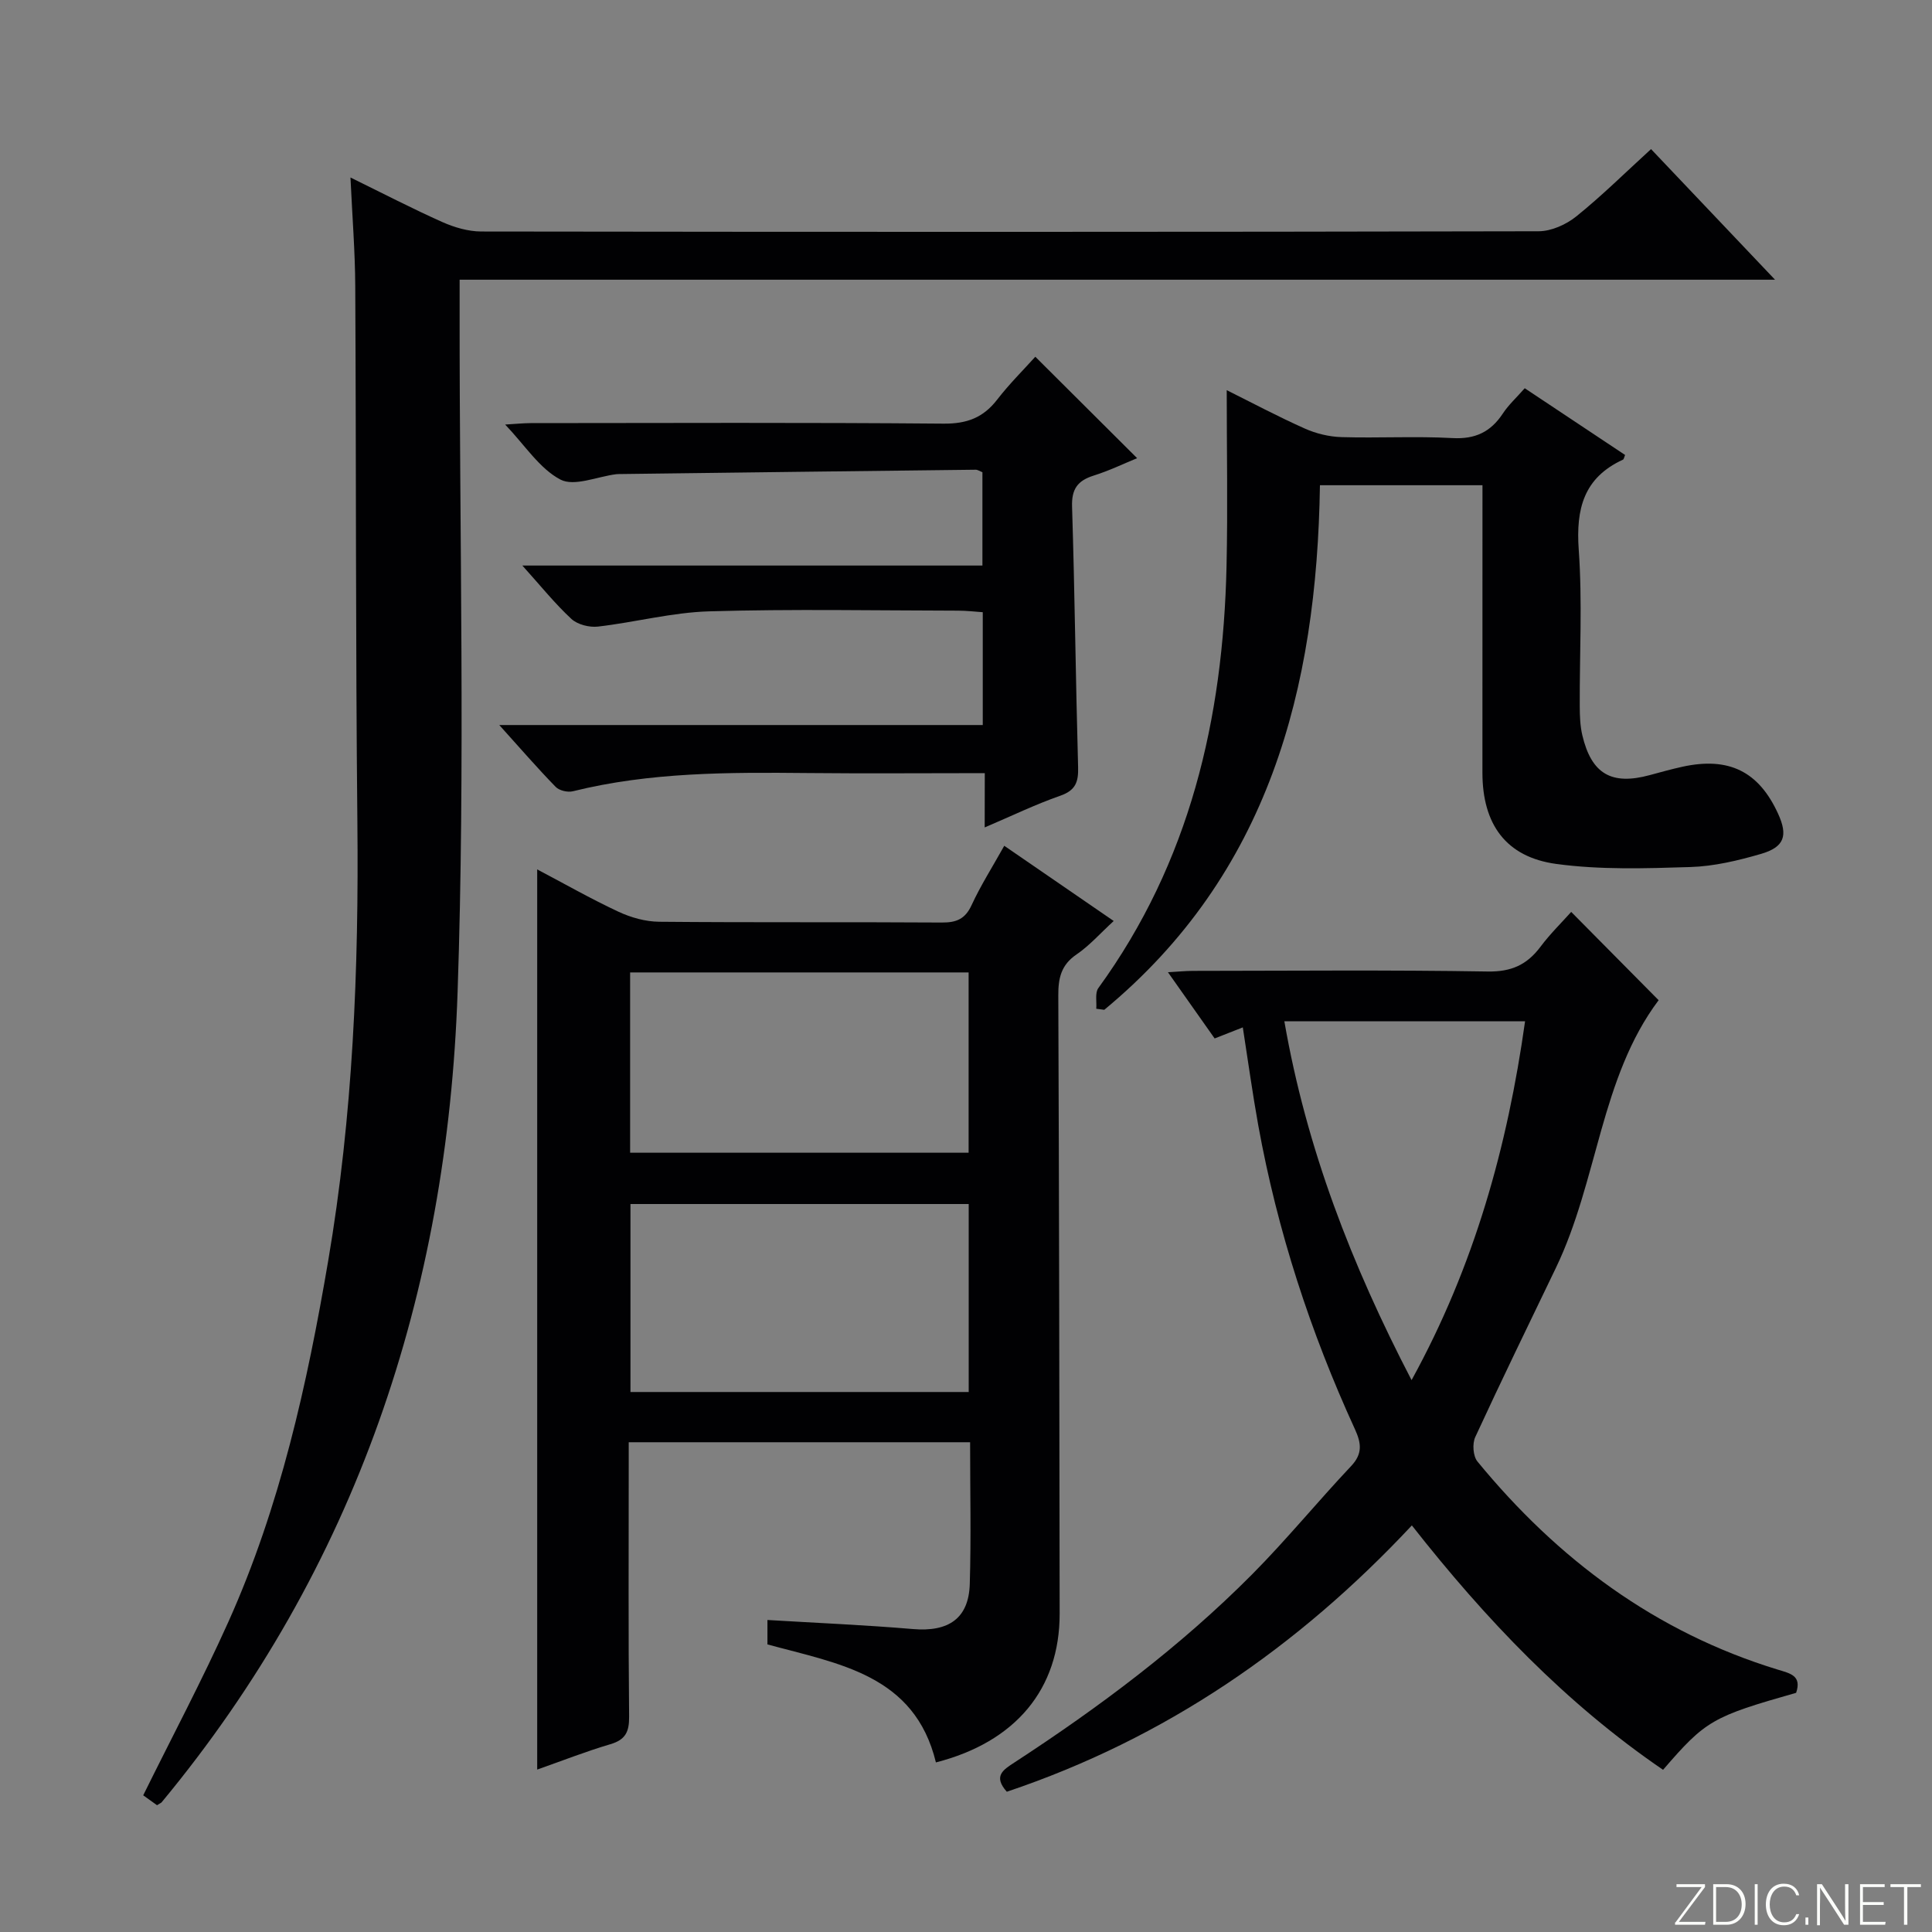
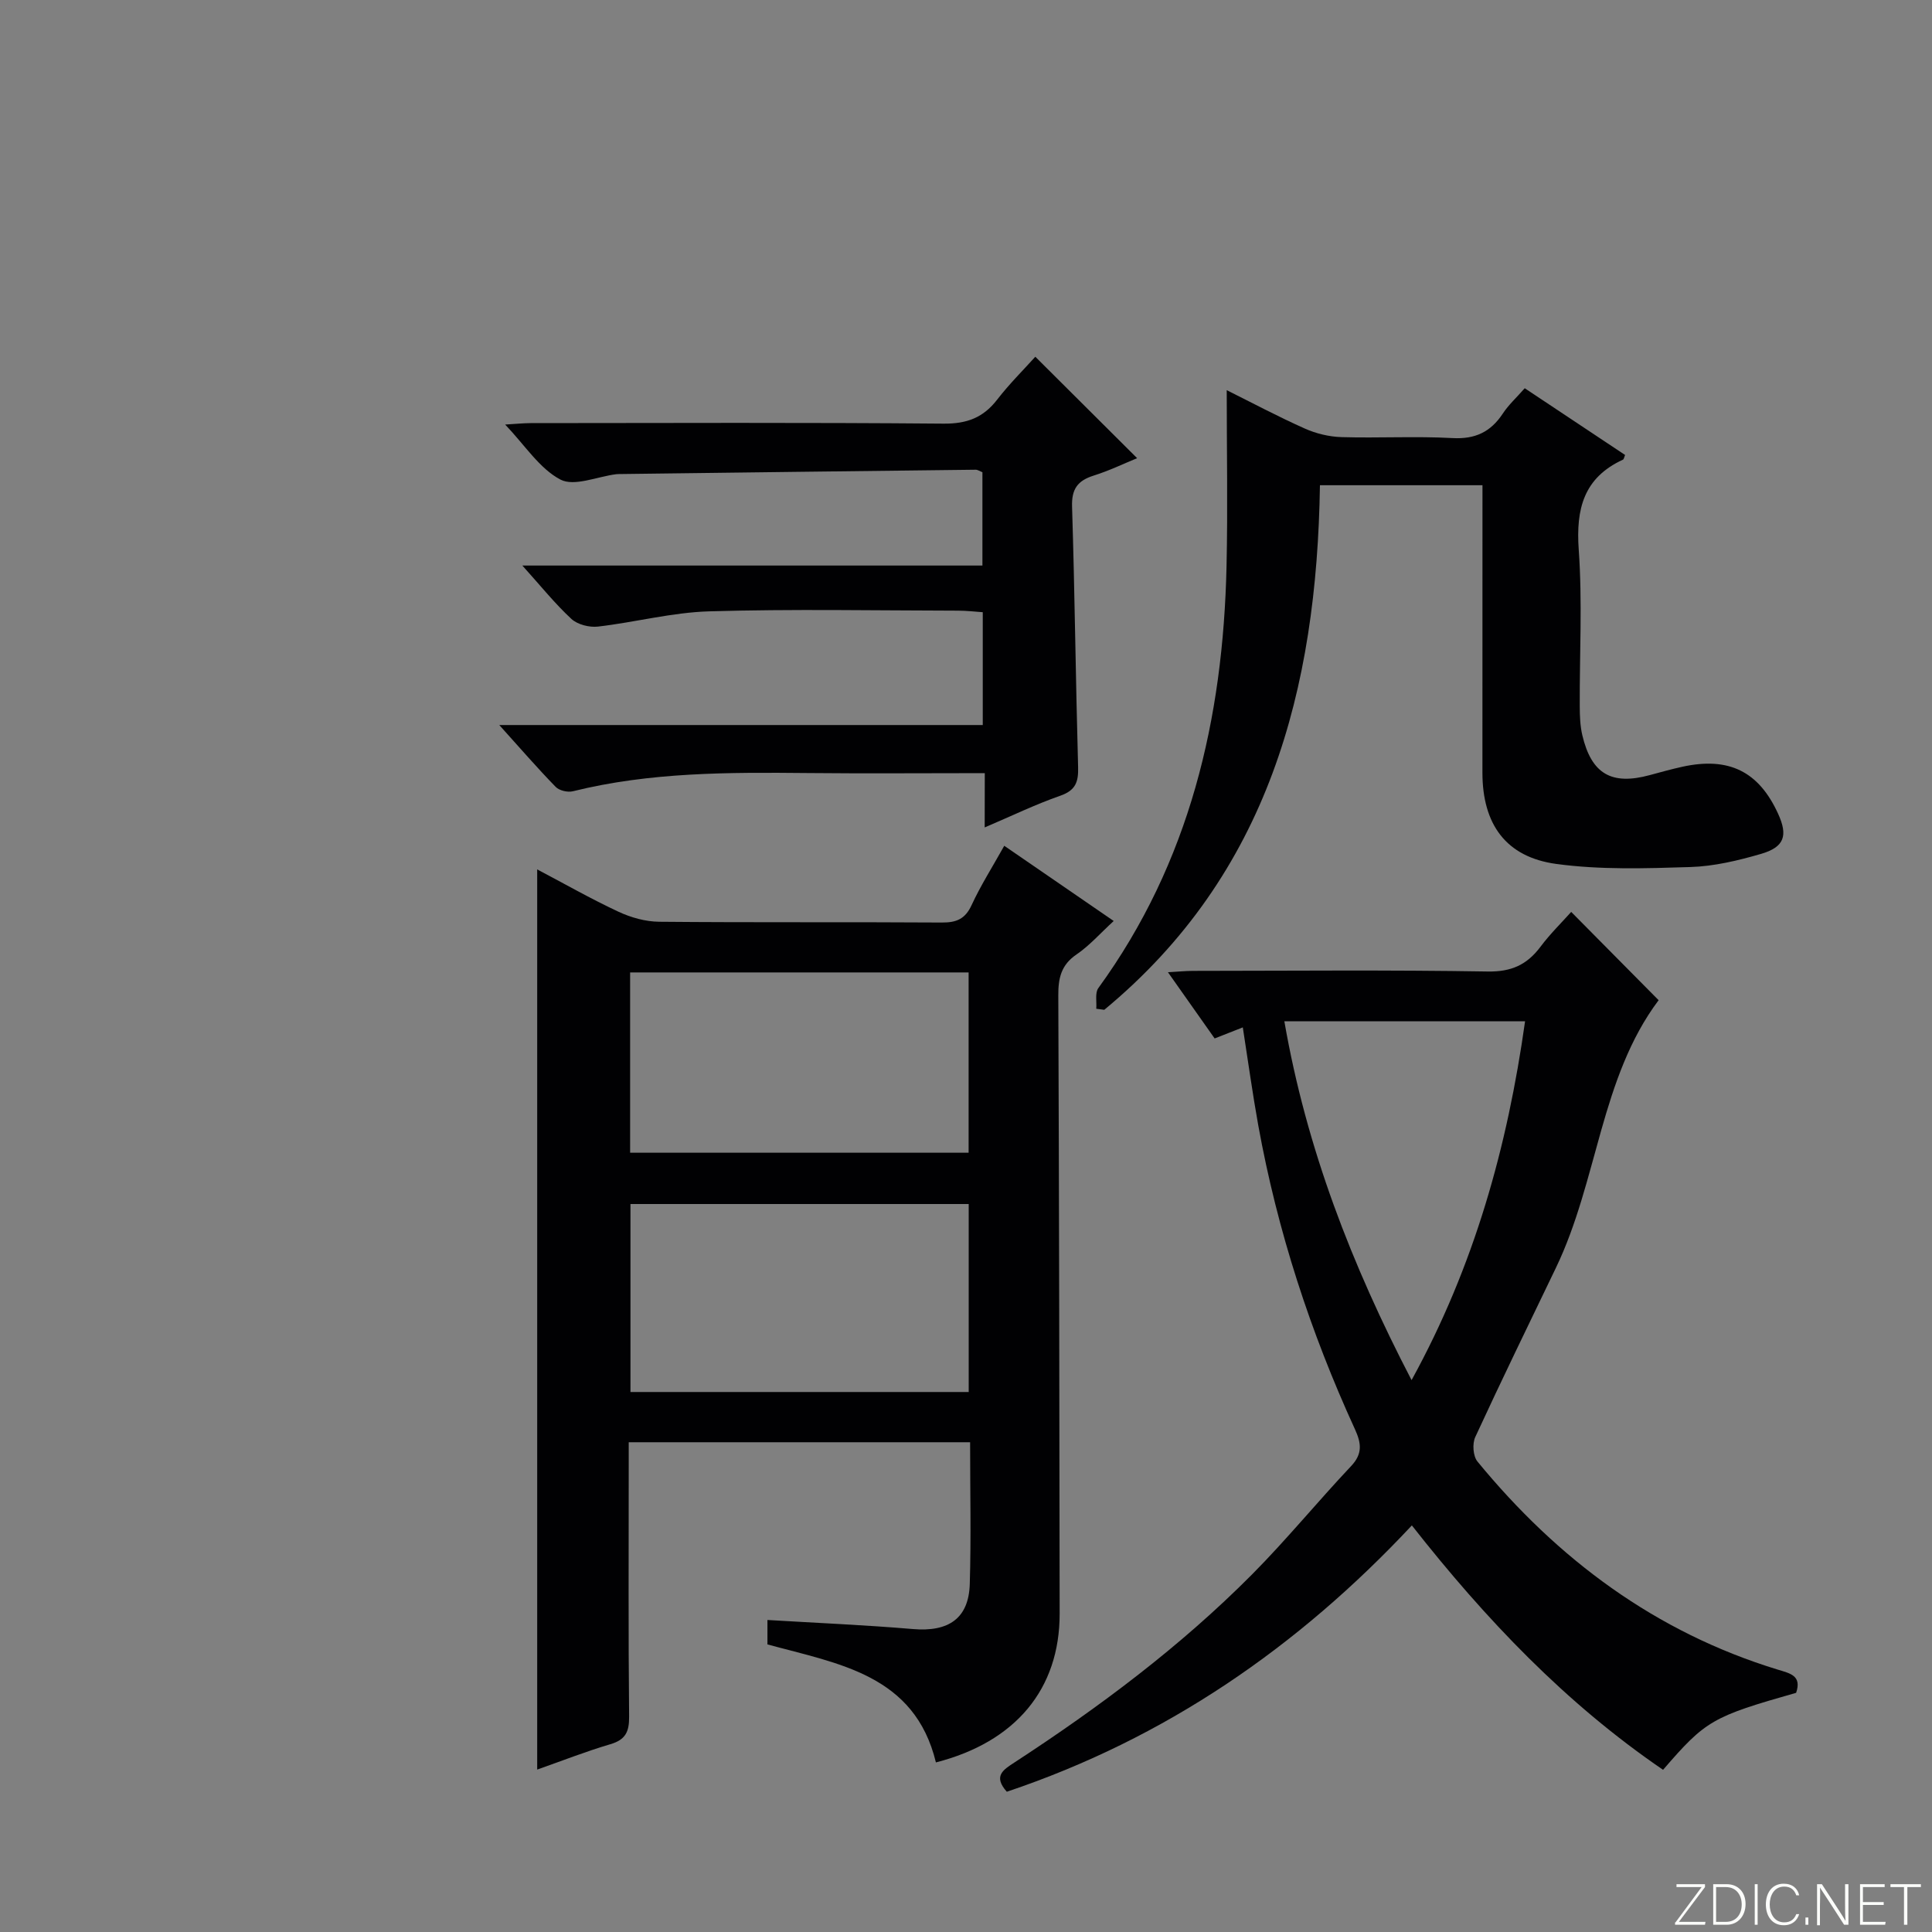
<svg xmlns="http://www.w3.org/2000/svg" enable-background="new 0 0 400 400" viewBox="0 0 400 400">
  <rect x="0" y="0" width="400" height="400" fill="#808080" stroke="none" />
  <g fill="#fbfcfa">
    <path d="m346.9 398 5.4-7.3h-5.2v-.6h5.9v.6l-5.4 7.2h5.5l-.1.6h-6.2v-.5z" />
    <path d="m354.7 390.1h2.8c2.3 0 3.9 1.6 3.9 4.1s-1.6 4.3-3.9 4.3h-2.8zm.6 7.8h2c2.2 0 3.3-1.6 3.3-3.6 0-1.8-1-3.6-3.3-3.6h-2z" />
    <path d="m363.9 390.1v8.4h-.6v-8.4z" />
    <path d="m372.5 396.3c-.4 1.3-1.4 2.3-3.2 2.3-2.4 0-3.7-1.9-3.7-4.3 0-2.3 1.2-4.3 3.7-4.3 1.8 0 2.9 1 3.2 2.4h-.6c-.4-1.1-1.1-1.8-2.5-1.8-2.1 0-3 1.9-3 3.7s.9 3.7 3 3.7c1.4 0 2.1-.7 2.5-1.7z" />
    <path d="m373.8 398.5v-1.5h.6v1.5z" />
    <path d="m376.2 398.5v-8.4h1c1.3 2 4.4 6.7 4.9 7.6-.1-1.2-.1-2.4-.1-3.8v-3.8h.7v8.4h-.9c-1.2-1.9-4.4-6.8-5-7.7.1 1.1 0 2.3 0 3.9v3.9h-.6z" />
    <path d="m390 394.4h-4.3v3.5h4.7l-.1.6h-5.2v-8.4h5.1v.6h-4.5v3.1h4.3v.7z" />
    <path d="m394.2 390.7h-2.8v-.6h6.3v.6h-2.8v7.8h-.7z" />
  </g>
  <path d="m207.92 175.11c7.64 5.25 14.96 10.27 22.66 15.57-2.78 2.55-5 5.09-7.7 6.93-3.2 2.18-3.79 4.91-3.77 8.5.17 42.66.23 85.31.28 127.97.02 15.6-9.09 26.58-25.62 30.81-4.4-18.15-20.08-20.4-34.88-24.43 0-1.48 0-3.08 0-5.06 10.09.61 20.14 1.03 30.15 1.88 7.35.62 11.52-2.19 11.74-9.31.29-9.64.07-19.3.07-29.37-23.55 0-46.76 0-70.68 0v5.33c0 17.16-.09 34.33.08 51.49.03 3.15-.76 4.78-3.88 5.7-5.05 1.49-9.97 3.43-15.15 5.25 0-62.23 0-123.93 0-186.37 5.6 2.95 11.1 6.09 16.82 8.76 2.59 1.21 5.62 2.06 8.46 2.08 19.5.18 38.99.03 58.49.16 3.04.02 4.85-.73 6.18-3.63 1.86-4.03 4.26-7.8 6.75-12.26zm-7.36 74.17c-23.45 0-46.65 0-70.03 0v38.92h70.03c0-13.15 0-25.9 0-38.92zm-.02-10.62c0-12.67 0-24.91 0-37.33-23.5 0-46.72 0-70.08 0v37.33z" fill="#010103" />
-   <path d="m32.51 373.75c-1.07-.77-2.12-1.52-2.86-2.05 5.99-12.14 12.22-23.86 17.65-35.95 10.68-23.8 16.28-49.06 20.64-74.66 5.14-30.13 6.36-60.47 6.05-90.96-.37-36.98-.24-73.97-.44-110.96-.04-7.14-.61-14.27-.99-22.42 6.8 3.33 12.85 6.47 19.06 9.24 2.48 1.1 5.33 1.93 8.01 1.94 72.98.1 145.96.11 218.94-.05 2.63-.01 5.69-1.39 7.79-3.08 5.28-4.25 10.12-9.05 15.47-13.93 8.44 8.89 16.66 17.55 25.67 27.04-91.19 0-181.47 0-272.34 0v6.54c-.04 46.99 1.18 94.01-.42 140.95-2.11 62.25-20.97 119.09-61.27 167.74-.08.11-.26.17-.96.61z" fill="#010103" />
-   <path d="m208.45 370.96c-2.88-3.23-.75-4.54 1.52-6.02 17.6-11.47 34.39-24.02 49.23-38.95 7.14-7.19 13.58-15.08 20.54-22.46 2.4-2.54 2.1-4.73.81-7.57-9.25-20.17-16.08-41.12-20.04-62.97-1.18-6.53-2.08-13.1-3.2-20.28-1.81.71-3.58 1.41-5.83 2.29-3.03-4.3-6.14-8.7-9.67-13.71 2.15-.12 3.7-.28 5.25-.28 20.32-.02 40.65-.21 60.97.13 4.9.08 8.13-1.41 10.92-5.14 1.97-2.63 4.35-4.96 6.35-7.2 6.14 6.2 12.08 12.2 18.1 18.28-12.04 16.03-12.56 37.32-21.27 55.42-5.61 11.66-11.28 23.29-16.7 35.04-.63 1.37-.45 3.94.46 5.05 16.62 20.25 36.89 35.36 62.19 43.09 2.59.79 4.99 1.25 3.79 4.8-17.37 4.94-18.72 5.71-27.55 15.94-20.09-13.71-36.66-31.06-52.01-50.6-23.56 25.19-51.03 44.12-83.86 55.14zm83.8-85.22c13.03-23.7 19.85-48.37 23.5-74.3-16.75 0-33.1 0-49.84 0 4.57 26.3 13.91 50.39 26.34 74.3z" fill="#010103" />
+   <path d="m208.45 370.96c-2.88-3.23-.75-4.54 1.52-6.02 17.6-11.47 34.39-24.02 49.23-38.95 7.14-7.19 13.58-15.08 20.54-22.46 2.4-2.54 2.1-4.73.81-7.57-9.25-20.17-16.08-41.12-20.04-62.97-1.18-6.53-2.08-13.1-3.2-20.28-1.81.71-3.58 1.41-5.83 2.29-3.03-4.3-6.14-8.7-9.67-13.71 2.15-.12 3.7-.28 5.25-.28 20.32-.02 40.65-.21 60.97.13 4.9.08 8.13-1.41 10.92-5.14 1.97-2.63 4.35-4.96 6.35-7.2 6.14 6.2 12.08 12.2 18.1 18.28-12.04 16.03-12.56 37.32-21.27 55.42-5.61 11.66-11.28 23.29-16.7 35.04-.63 1.37-.45 3.94.46 5.05 16.62 20.25 36.89 35.36 62.19 43.09 2.59.79 4.99 1.25 3.79 4.8-17.37 4.94-18.72 5.71-27.55 15.94-20.09-13.71-36.66-31.06-52.01-50.6-23.56 25.19-51.03 44.12-83.86 55.14zm83.8-85.22c13.03-23.7 19.85-48.37 23.5-74.3-16.75 0-33.1 0-49.84 0 4.57 26.3 13.91 50.39 26.34 74.3" fill="#010103" />
  <path d="m306.93 100.46c-11.51 0-22.41 0-33.65 0-.64 42.26-10.64 80.46-44.65 108.61-.55-.07-1.1-.15-1.66-.22.12-1.44-.3-3.28.43-4.28 18.94-26.05 25.83-55.75 26.54-87.29.27-12.08.04-24.18.04-36.5 5.16 2.57 10.57 5.45 16.15 7.94 2.34 1.05 5.04 1.7 7.6 1.78 7.66.23 15.34-.22 22.98.2 4.72.26 7.92-1.27 10.44-5.09 1.17-1.78 2.8-3.26 4.53-5.23 7.01 4.66 13.9 9.24 20.78 13.82-.2.46-.25.88-.45.97-8.12 3.74-9.75 10.18-9.15 18.63.77 10.77.16 21.64.21 32.47.01 1.98.08 4.02.53 5.94 1.89 8.02 6.04 10.42 13.96 8.27 2.24-.61 4.48-1.23 6.74-1.73 9.61-2.11 15.81.94 19.82 9.69 2.09 4.55 1.35 6.93-3.52 8.35-4.75 1.38-9.72 2.57-14.62 2.72-9.25.29-18.64.6-27.76-.64-10.46-1.42-15.29-8.24-15.3-18.88-.01-19.66.01-39.31.01-59.53z" fill="#010103" />
  <path d="m203.89 160.07c-12.72 0-24.69.1-36.66-.02-16.32-.16-32.6-.2-48.61 3.77-1.08.27-2.82-.13-3.57-.9-3.78-3.88-7.33-7.98-11.68-12.81h100.1c0-7.88 0-15.3 0-23.36-1.62-.11-3.36-.32-5.11-.32-17.17-.03-34.34-.36-51.49.14-7.72.22-15.37 2.27-23.09 3.16-1.78.2-4.21-.42-5.48-1.59-3.39-3.14-6.32-6.79-10.15-11.05h95.25c0-6.83 0-13.04 0-19.32-.52-.2-.97-.53-1.41-.52-24.64.28-49.28.59-73.92.9-.17 0-.33.01-.5.03-3.91.49-8.68 2.61-11.54 1.11-4.32-2.27-7.32-7.07-11.44-11.39 1.95-.11 3.61-.29 5.28-.3 28.5-.02 57-.14 85.49.11 4.82.04 8.21-1.23 11.1-4.98 2.52-3.26 5.47-6.18 7.89-8.87 7.16 7.13 14.06 14.01 21.08 21-2.67 1.09-5.76 2.59-9.01 3.61-3.32 1.05-4.58 2.78-4.46 6.43.56 17.97.75 35.95 1.25 53.93.09 3.08-.53 4.82-3.7 5.92-5.13 1.79-10.05 4.18-15.64 6.56.02-3.94.02-7.21.02-11.24z" fill="#010103" />
</svg>